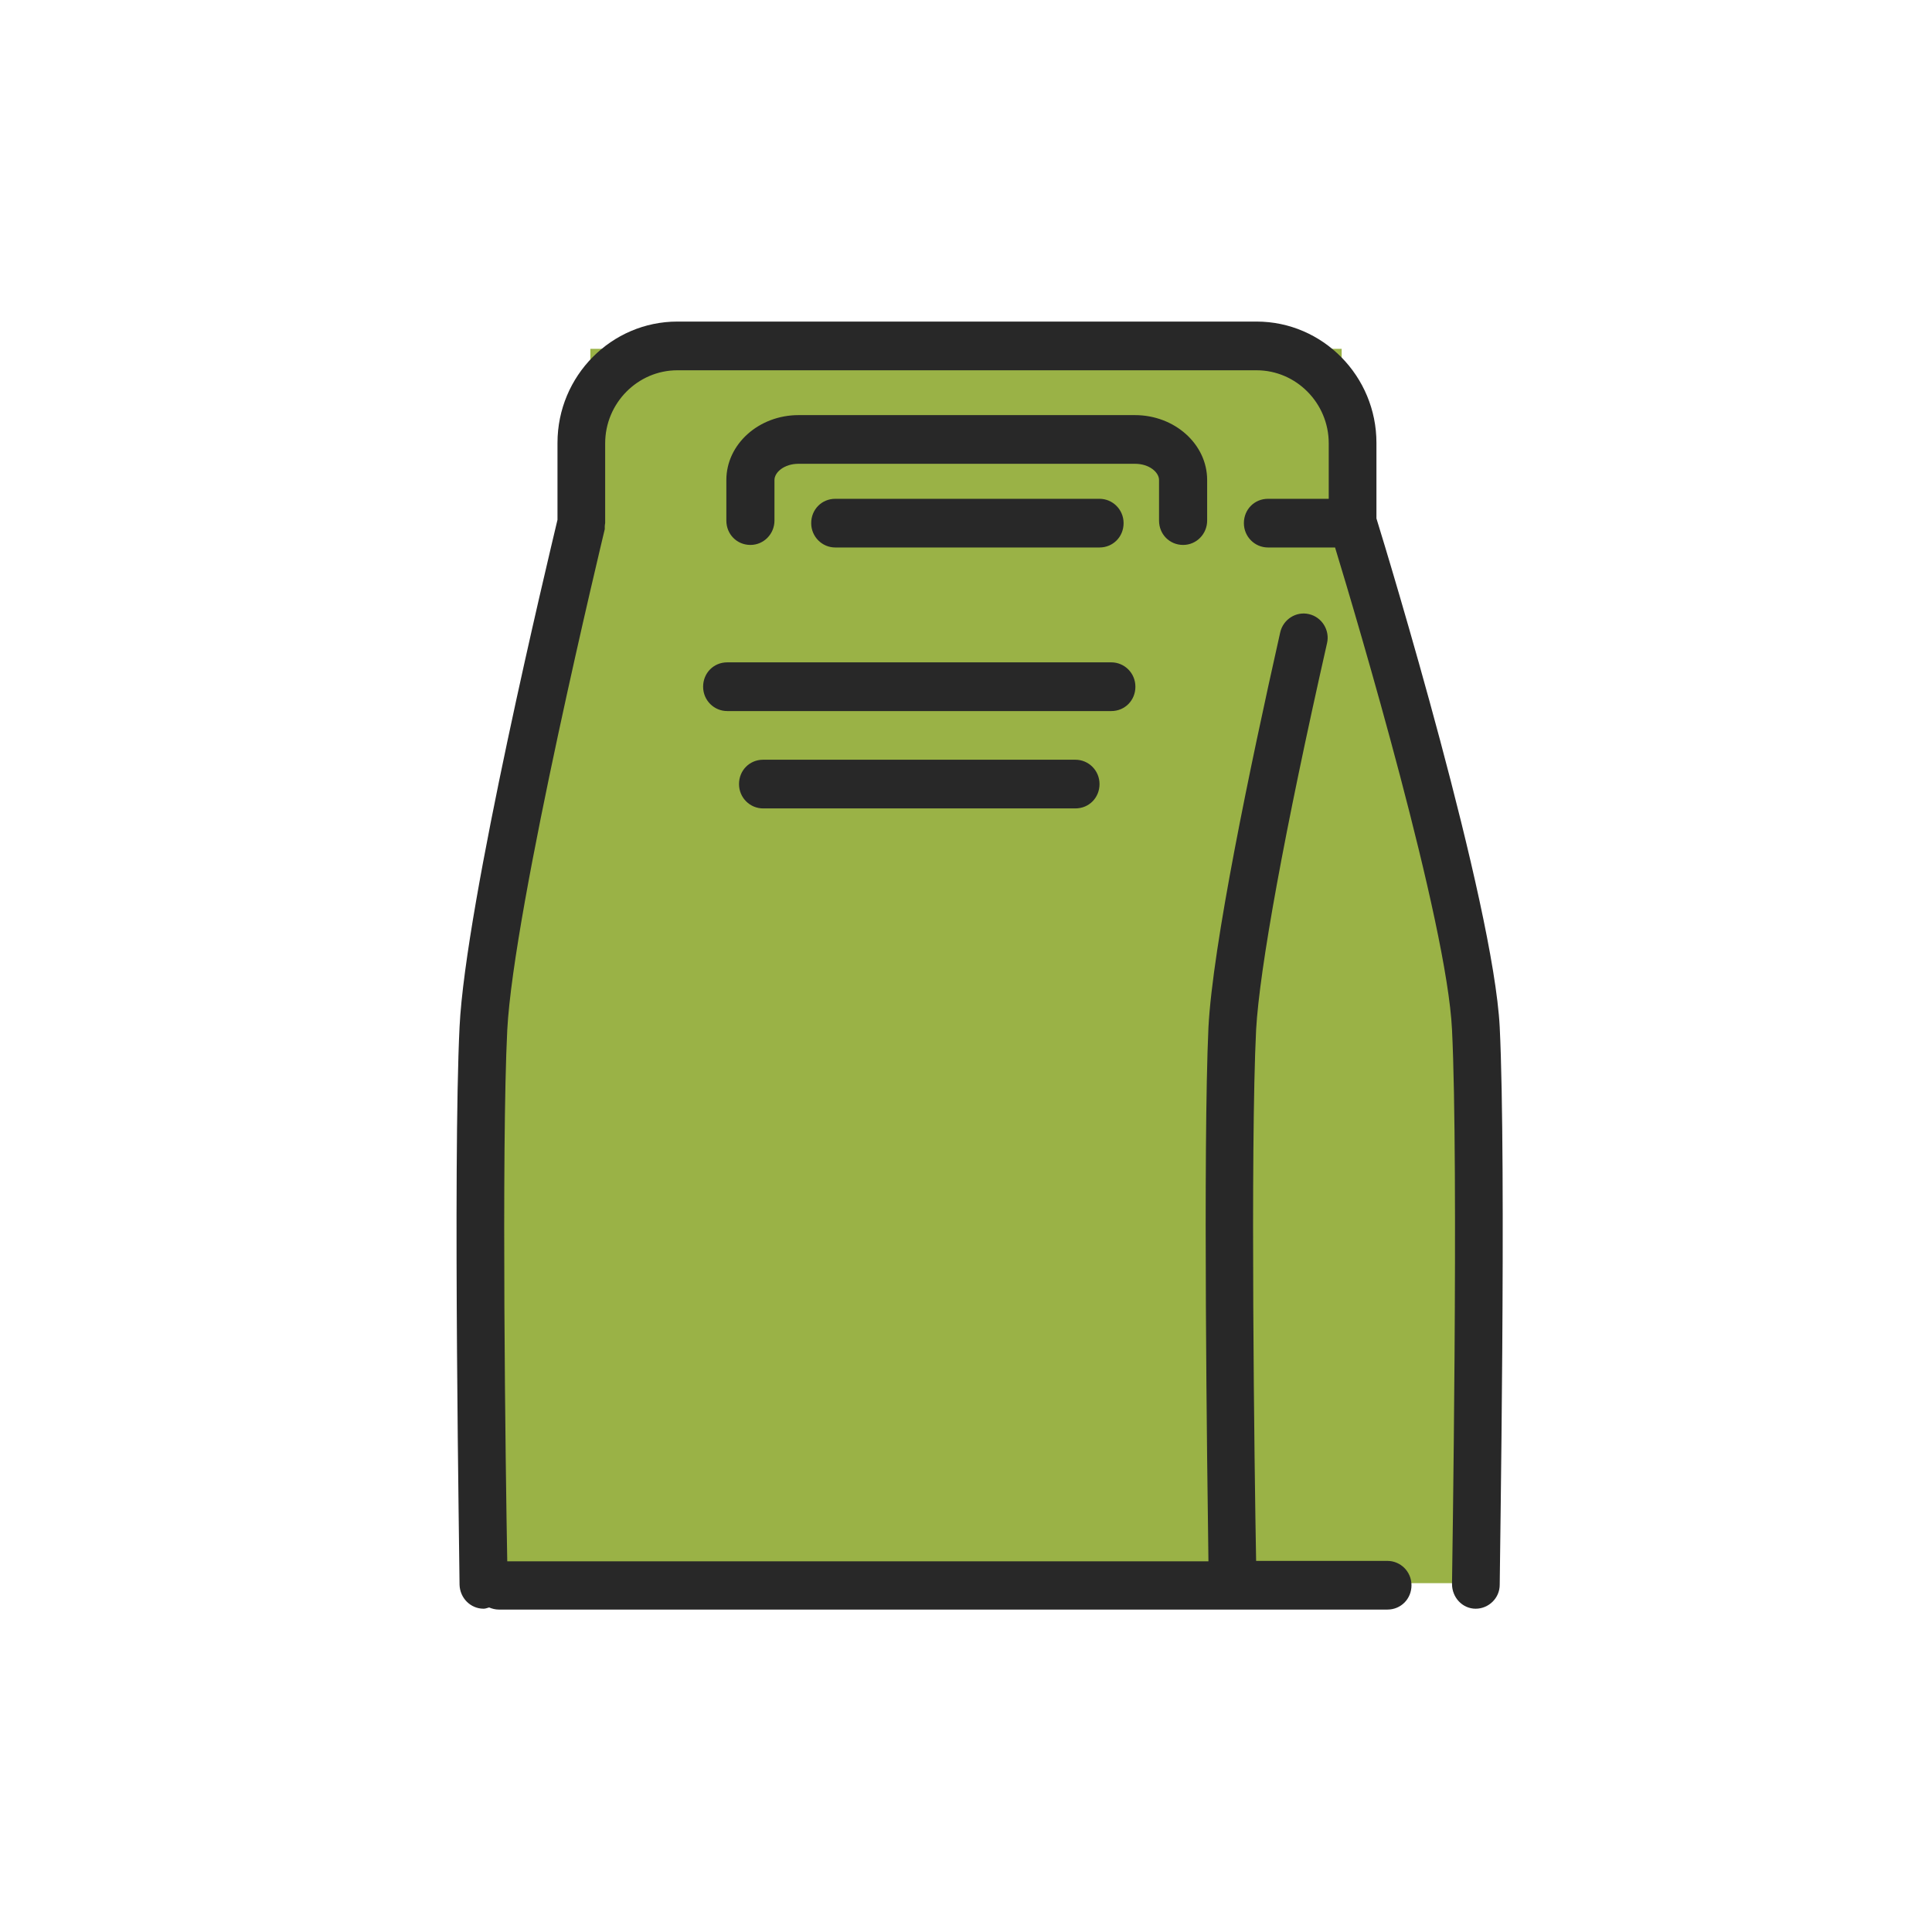
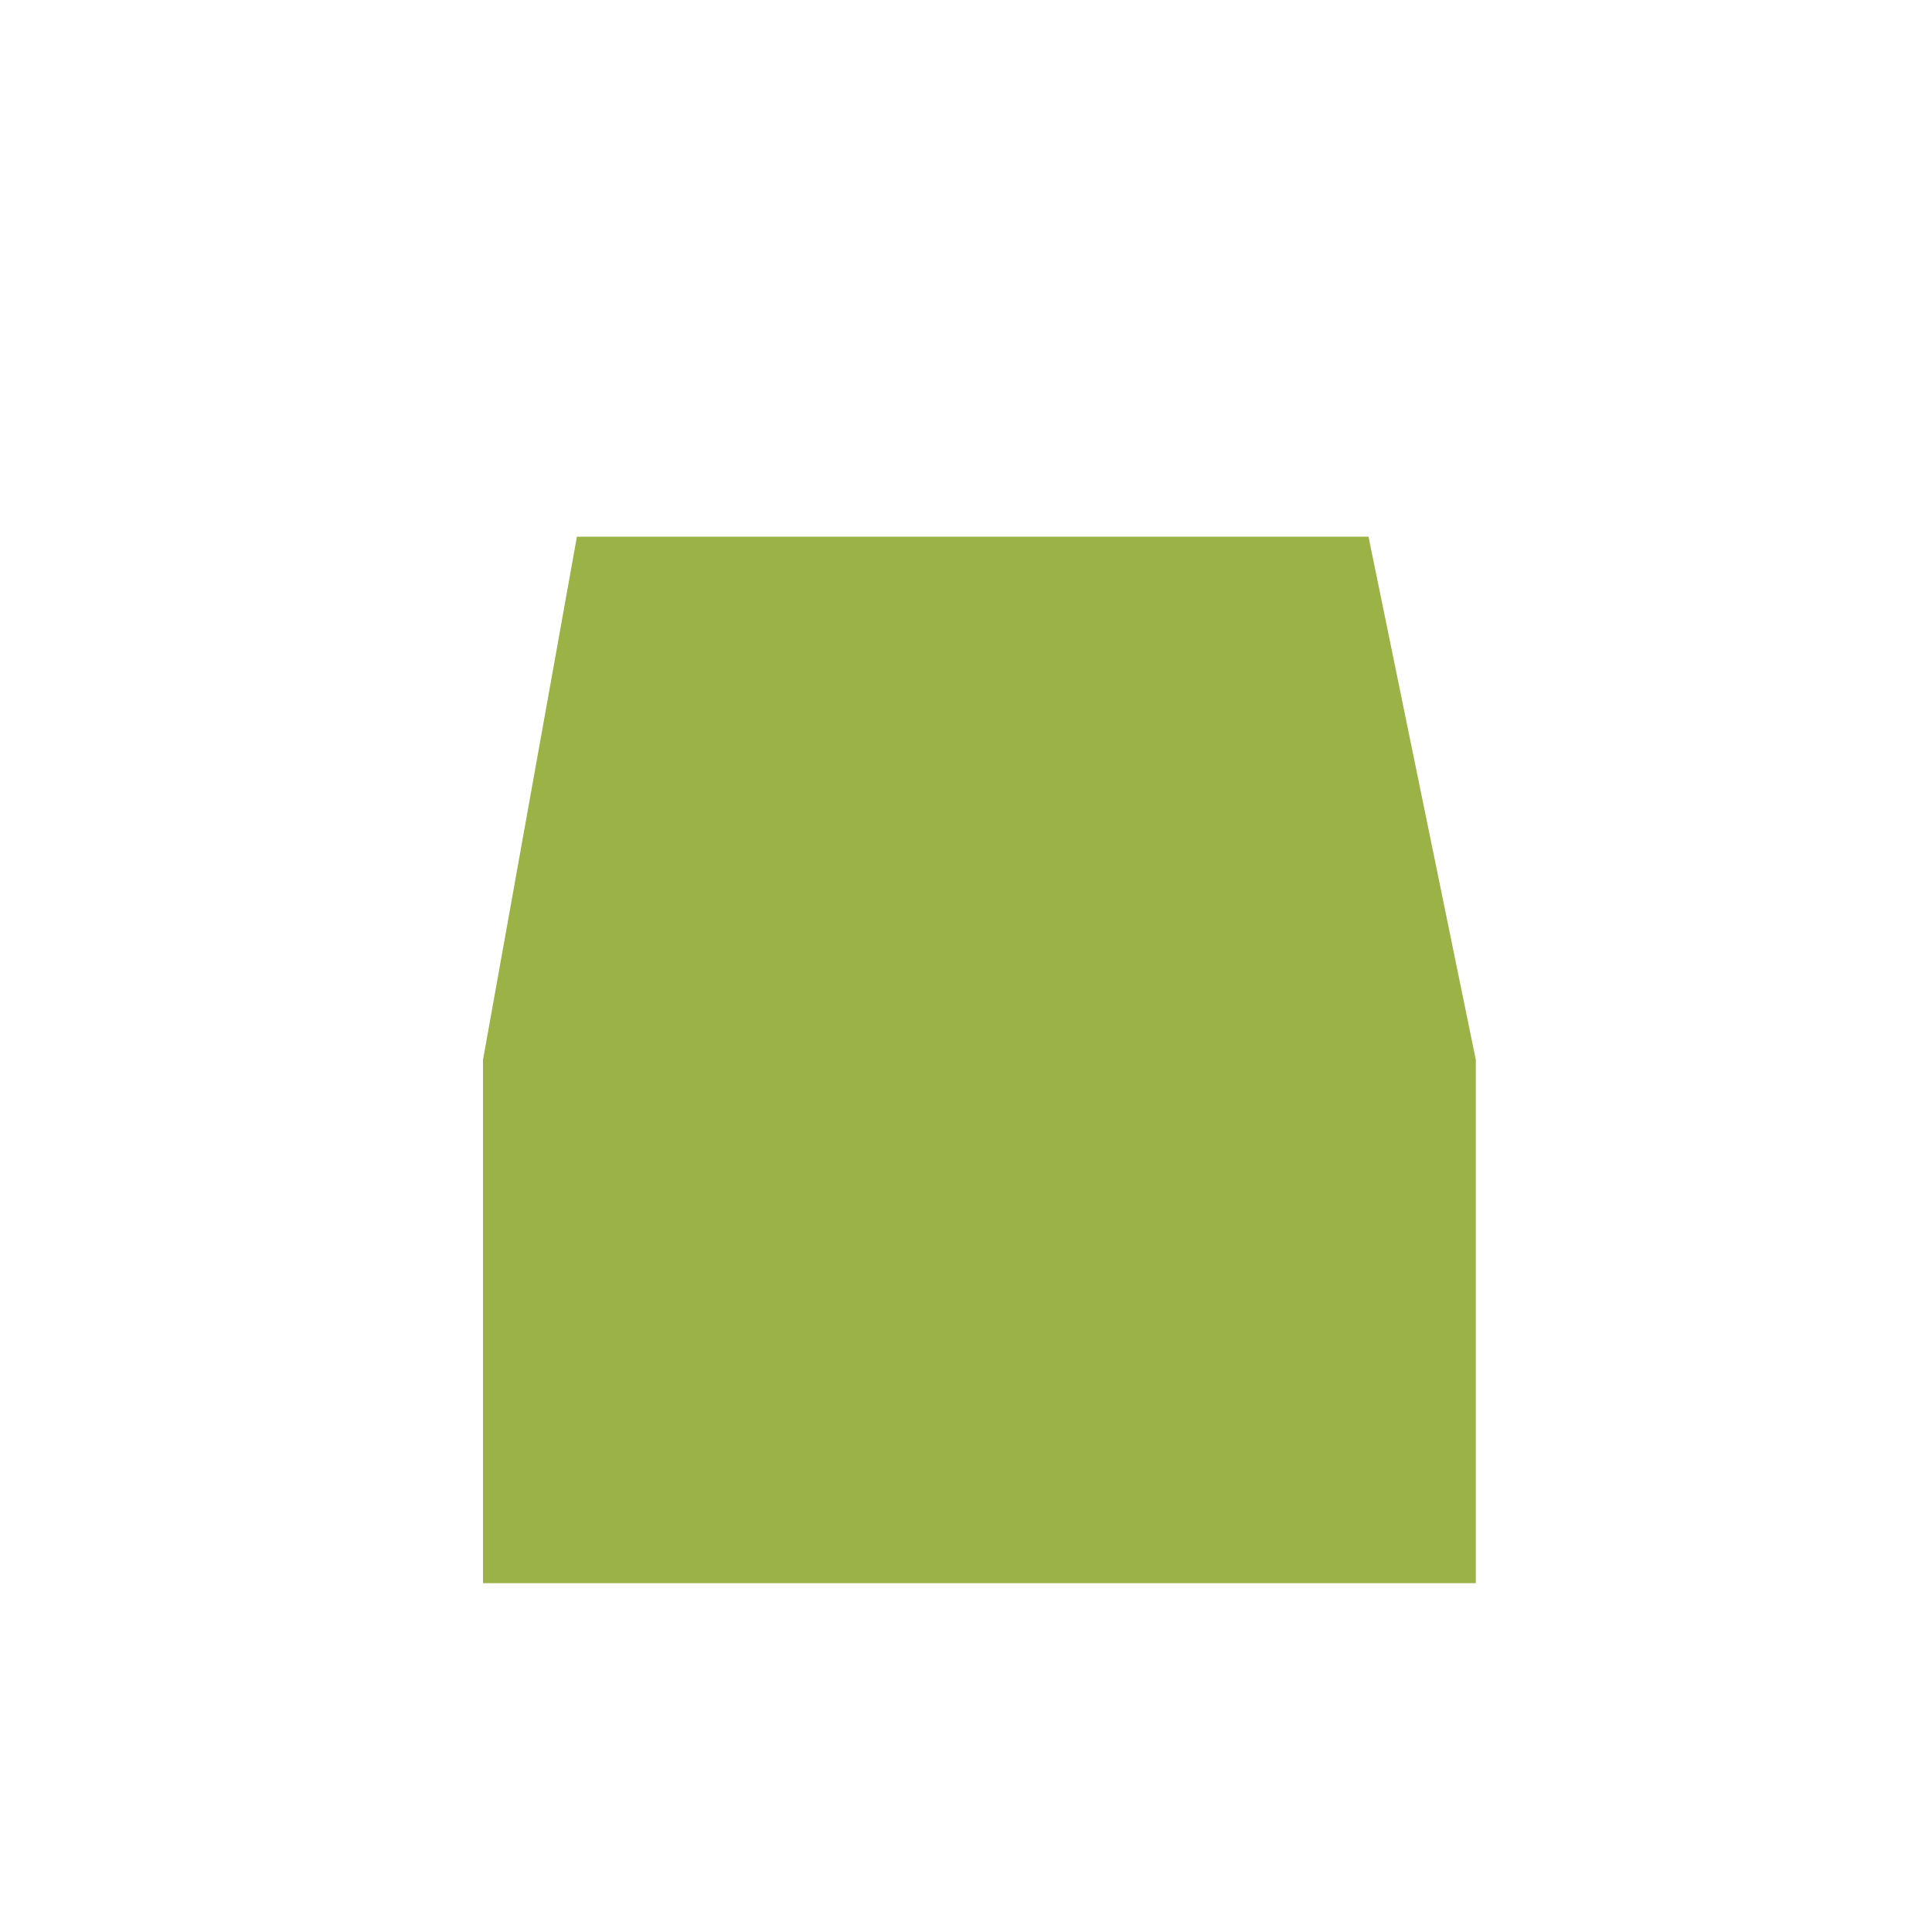
<svg xmlns="http://www.w3.org/2000/svg" width="72" height="72" viewBox="0 0 72 72" fill="none">
  <g clip-path="url(#clip0_80_653)">
-     <rect x="22" y="13" width="28" height="9" fill="#9AB246" />
    <path d="M21.5 20H51L55 39.5V59H18V39.5L21.5 20Z" fill="#9AB246" />
-     <path d="M31.127 20.403C30.64 20.403 30.231 20.005 30.231 19.496C30.231 18.987 30.624 18.589 31.127 18.589H40.976C41.463 18.589 41.873 18.987 41.873 19.496C41.873 20.005 41.479 20.403 40.976 20.403H31.127ZM55.89 59.061C55.89 59.554 55.481 59.952 54.993 59.952C54.505 59.952 54.112 59.538 54.112 59.029C54.112 58.87 54.364 43.448 54.112 38.371C53.923 34.377 50.604 23.188 49.754 20.403H47.253C46.765 20.403 46.356 20.005 46.356 19.496C46.356 18.987 46.749 18.589 47.253 18.589H49.518V16.52C49.518 15.024 48.307 13.799 46.828 13.799H25.244C23.765 13.799 22.553 15.024 22.553 16.52V19.496C22.553 19.496 22.538 19.56 22.538 19.608C22.538 19.639 22.538 19.687 22.538 19.719C22.506 19.862 19.14 33.804 18.904 38.387C18.683 42.78 18.841 54.875 18.904 58.186H45.035C44.987 54.796 44.83 42.78 45.035 38.292C45.192 35.252 46.576 28.615 47.709 23.57C47.819 23.077 48.307 22.775 48.779 22.886C49.267 22.997 49.566 23.491 49.455 23.968C47.866 30.987 46.938 36.111 46.812 38.371C46.592 42.764 46.749 54.859 46.812 58.17H51.705C52.193 58.17 52.602 58.568 52.602 59.077C52.602 59.586 52.209 59.984 51.705 59.984H18.589C18.463 59.984 18.337 59.952 18.227 59.905C18.164 59.92 18.101 59.952 18.023 59.952C17.535 59.952 17.142 59.554 17.126 59.061C17.126 58.424 16.874 43.432 17.126 38.276C17.346 33.676 20.445 20.769 20.776 19.369V16.504C20.776 14.005 22.789 11.984 25.244 11.984H46.828C49.298 11.984 51.296 14.021 51.296 16.504V19.321C51.736 20.737 55.654 33.645 55.89 38.276C56.142 43.416 55.89 58.424 55.89 59.061ZM43.194 19.401V17.889C43.194 17.602 42.832 17.284 42.297 17.284H29.759C29.224 17.284 28.862 17.602 28.862 17.889V19.401C28.862 19.894 28.469 20.308 27.965 20.308C27.462 20.308 27.069 19.91 27.069 19.401V17.889C27.069 16.552 28.28 15.47 29.759 15.47H42.297C43.776 15.47 44.987 16.552 44.987 17.889V19.401C44.987 19.894 44.594 20.308 44.091 20.308C43.587 20.308 43.194 19.91 43.194 19.401ZM41.416 26.499H27.1C26.612 26.499 26.203 26.101 26.203 25.592C26.203 25.082 26.596 24.684 27.1 24.684H41.416C41.904 24.684 42.313 25.082 42.313 25.592C42.313 26.101 41.92 26.499 41.416 26.499ZM40.079 30.127H28.437C27.95 30.127 27.541 29.73 27.541 29.22C27.541 28.711 27.934 28.313 28.437 28.313H40.079C40.567 28.313 40.976 28.711 40.976 29.22C40.976 29.73 40.582 30.127 40.079 30.127Z" fill="#282828" />
  </g>
  <defs>
    <clipPath id="clip0_80_653">
      <rect width="39" height="48" fill="white" transform="translate(17 12)" />
    </clipPath>
  </defs>
</svg>